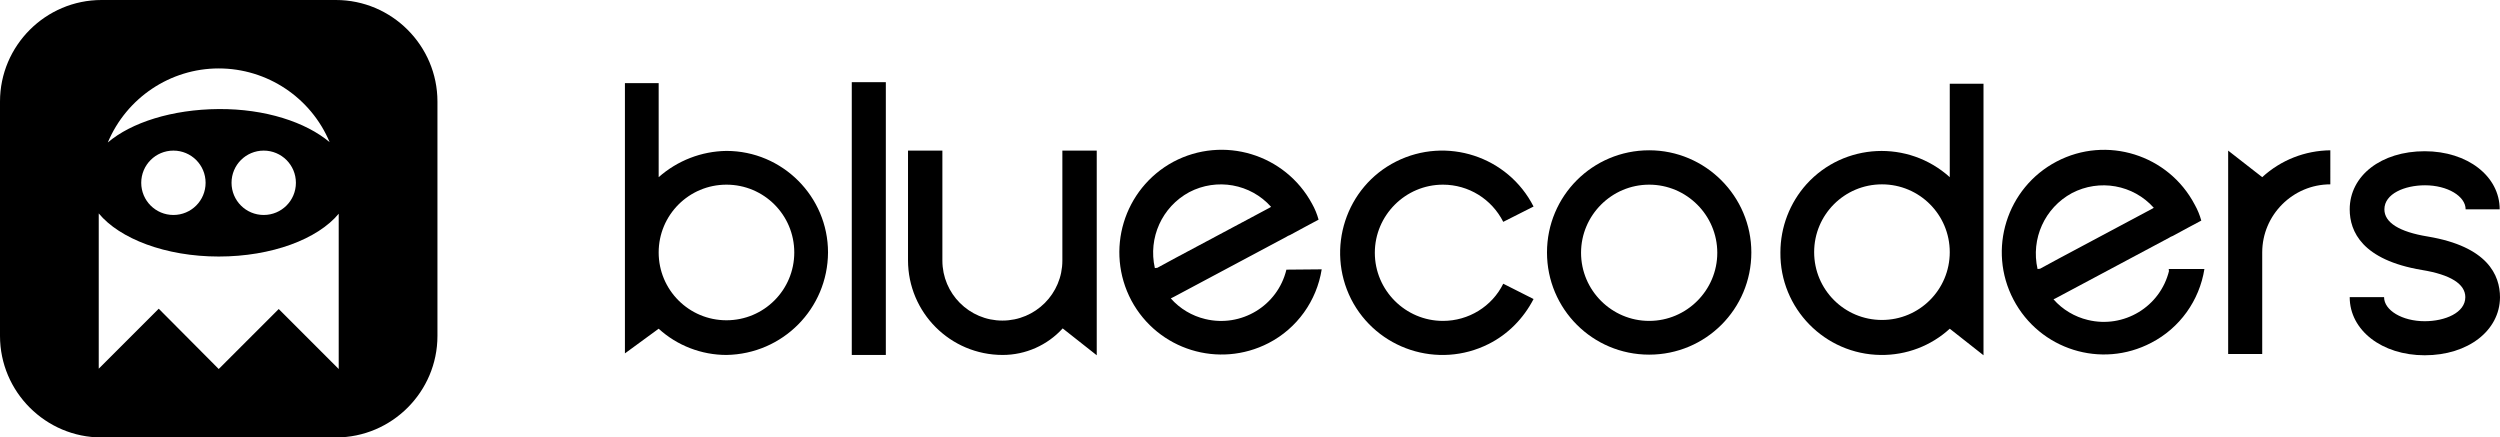
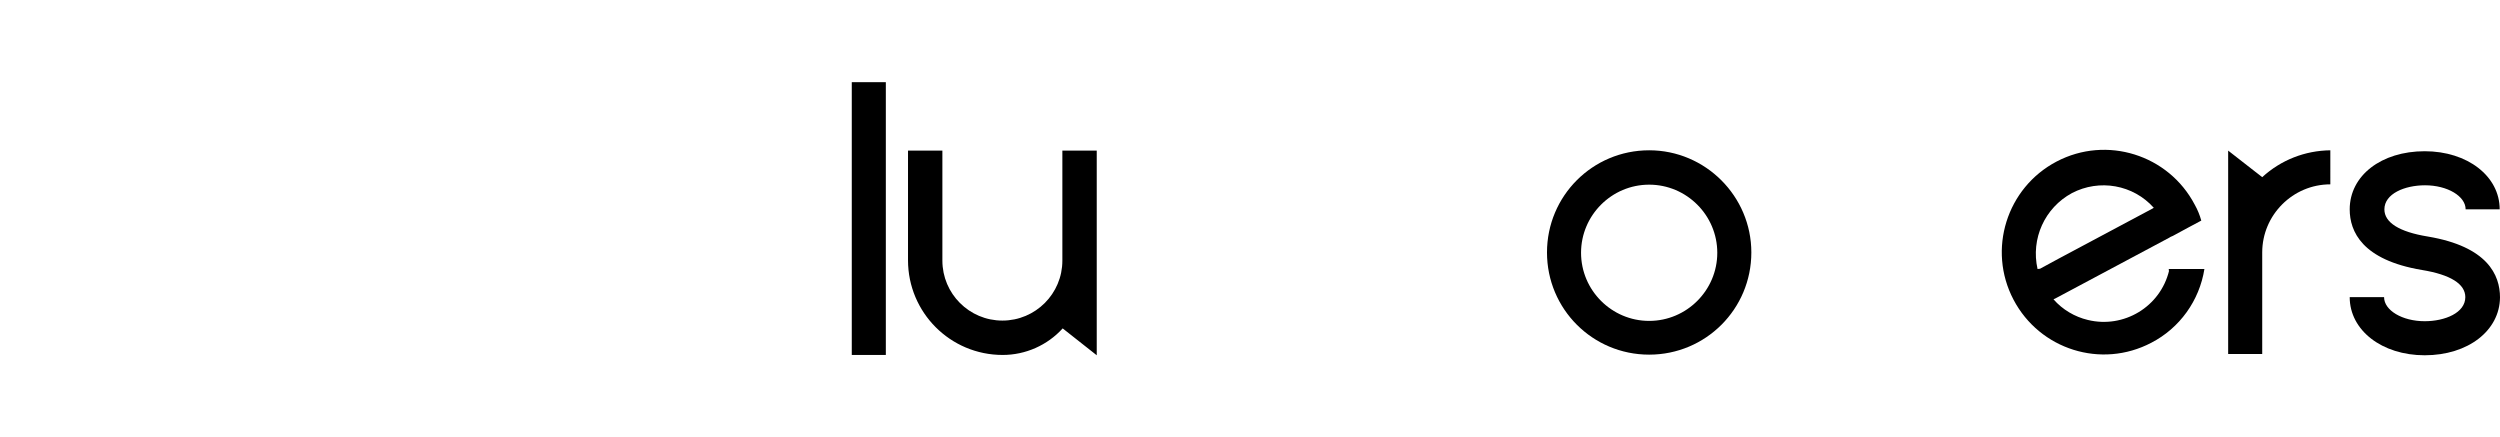
<svg xmlns="http://www.w3.org/2000/svg" version="1.1" id="Logo" x="0px" y="0px" viewBox="0 0 800.1 140" style="enable-background:new 0 0 800.1 140;" xml:space="preserve">
-   <path d="M210.8,105.2c5.9,5.4,13.7,8.4,21.7,8.4c18-0.3,32.4-14.8,32.5-32.8c0-17.9-14.6-32.5-32.5-32.5c-8,0.1-15.7,3.1-21.7,8.4  V26.6H200v86.5L210.8,105.2z M254.2,80.8c0,12-9.7,21.7-21.7,21.7c-12,0-21.7-9.7-21.7-21.7s9.7-21.7,21.7-21.7l0,0  C244.5,59.1,254.2,68.8,254.2,80.8L254.2,80.8z" />
-   <path d="M634.8,113.7V26.8H624v29.9c-13.3-12-33.8-11-45.8,2.2c-5.4,6-8.4,13.8-8.4,21.9c-0.2,17.9,14.2,32.6,32.1,32.8  c8.2,0.1,16.1-2.9,22.1-8.4L634.8,113.7z M602.3,59c12,0,21.7,9.7,21.7,21.7s-9.7,21.7-21.7,21.7c-12,0-21.7-9.7-21.7-21.7  C580.6,68.7,590.3,59,602.3,59z" />
  <path d="M527.8,48.1c-18.1,0-32.7,14.6-32.7,32.7s14.6,32.7,32.7,32.7c18.1,0,32.7-14.6,32.7-32.7C560.5,62.8,545.8,48.1,527.8,48.1  z M527.8,102.7c-12,0-21.8-9.8-21.8-21.8s9.8-21.8,21.8-21.8c12,0,21.8,9.8,21.8,21.8v0C549.6,92.9,539.8,102.7,527.8,102.7z" />
  <path d="M713.1,48.2v65.1H724V80.8c0-12,9.8-21.8,21.8-21.8V48.1c-8.1,0.1-15.8,3.1-21.8,8.6L713.1,48.2z" />
  <path d="M694.2,86.6c-2.8,11.6-14.5,18.6-26,15.8c-4.2-1-8.1-3.3-11-6.6l1-0.5l6-3.2l6-3.2l6-3.2l6-3.2l6-3.2l6-3.2l0.5-0.3l0.7-0.3  l4.8-2.6l4.3-2.3c-0.5-1.8-1.2-3.5-2.1-5.1c-8.4-16-28.2-22.2-44.2-13.8s-22.2,28.2-13.8,44.2c8.4,16,28.1,22.2,44.1,13.8  c9.1-4.7,15.4-13.5,17-23.6h-11.4V86.6z M652.1,86.1c-2.2-9.7,2.3-19.6,11-24.3c8.8-4.6,19.6-2.7,26.2,4.7l-0.5,0.3l-6,3.2l-6,3.2  l-6,3.2l-6,3.2l-6,3.2l-5.9,3.2L652.1,86.1z" />
-   <path d="M411.7,86.3c-2.8,11.6-14.5,18.6-26,15.8c-4.2-1-8.1-3.3-11-6.6l1-0.5l6-3.2l6-3.2l6-3.2l6-3.2l6-3.2l6-3.2l0.5-0.3l0.7-0.3  l4.8-2.6l4.3-2.3c-0.5-1.8-1.2-3.5-2.1-5.1c-8.6-15.9-28.4-21.9-44.4-13.4c-15.9,8.6-21.9,28.4-13.4,44.4  c8.5,15.8,28,21.8,43.9,13.6c9.1-4.7,15.4-13.5,17-23.6C423.1,86.2,411.7,86.3,411.7,86.3z M369.6,85.8c-2.2-9.7,2.3-19.6,11-24.3  c8.8-4.6,19.6-2.7,26.2,4.7l-0.5,0.3l-6,3.2l-6,3.2l-6,3.2l-6,3.2l-6,3.2l-5.9,3.2L369.6,85.8z" />
  <path d="M776,113.7c-13.7,0-24-8-24-18.6h11c0,4.2,5.8,7.7,13,7.7c6.5,0,13-2.7,13-7.7c0-4.2-4.7-7.2-13.9-8.7  C756,83.2,752,74.1,752,67c0-10.8,10.1-18.6,24-18.6c13.7,0,24,8,24,18.6h-10.9c0-4.2-5.8-7.7-13-7.7c-6.5,0-13,2.7-13,7.7  c0,4.2,4.7,7.2,13.9,8.7c19.1,3.2,23.1,12.3,23.1,19.5C800,105.8,789.9,113.7,776,113.7z" />
-   <path d="M481.1,90.8c-3.6,7.3-11.1,11.9-19.3,11.9c-12,0-21.8-9.8-21.8-21.8s9.8-21.8,21.8-21.8c8.2,0,15.6,4.6,19.3,11.9l9.7-4.9  c-8.2-16.1-27.9-22.5-44-14.4s-22.5,27.9-14.4,44c8.2,16.1,27.9,22.5,44,14.4c6.2-3.1,11.2-8.2,14.4-14.4L481.1,90.8z" />
  <rect x="272.6" y="26.3" width="10.9" height="87.3" />
  <path d="M351,113.7V48.2h-11v35.2c0,10.6-8.6,19.2-19.2,19.2s-19.2-8.6-19.2-19.2V48.2h-11v35.1c0,16.7,13.5,30.3,30.3,30.3  c0,0,0,0,0,0c7.3,0,14.3-3.1,19.2-8.5L351,113.7z" />
-   <path d="M107.5,0h-75C14.6,0,0,14.6,0,32.5v75C0,125.4,14.6,140,32.5,140h75c17.9,0,32.5-14.6,32.5-32.5v-75  C140,14.6,125.4,0,107.5,0z M70,21.9c15.5,0,29.5,9.3,35.5,23.6C97.9,39.1,84.9,34.8,70,34.9s-28,4.3-35.5,10.7  C40.5,31.3,54.5,21.9,70,21.9z M94.7,58.5c0,5.7-4.6,10.3-10.3,10.3c-5.7,0-10.3-4.6-10.3-10.3s4.6-10.3,10.3-10.3h0  C90.1,48.2,94.7,52.8,94.7,58.5C94.7,58.5,94.7,58.5,94.7,58.5z M65.8,58.5c0,5.7-4.6,10.3-10.3,10.3s-10.3-4.6-10.3-10.3  c0-5.7,4.6-10.3,10.3-10.3c0,0,0,0,0,0C61.2,48.2,65.8,52.8,65.8,58.5C65.8,58.5,65.8,58.5,65.8,58.5z M108.4,98.9v19.2L89.2,98.9  L70,118.1L50.8,98.8L31.6,118V68.3C38.3,76.4,53,82.1,70,82.1s31.7-5.6,38.4-13.7L108.4,98.9z" />
</svg>